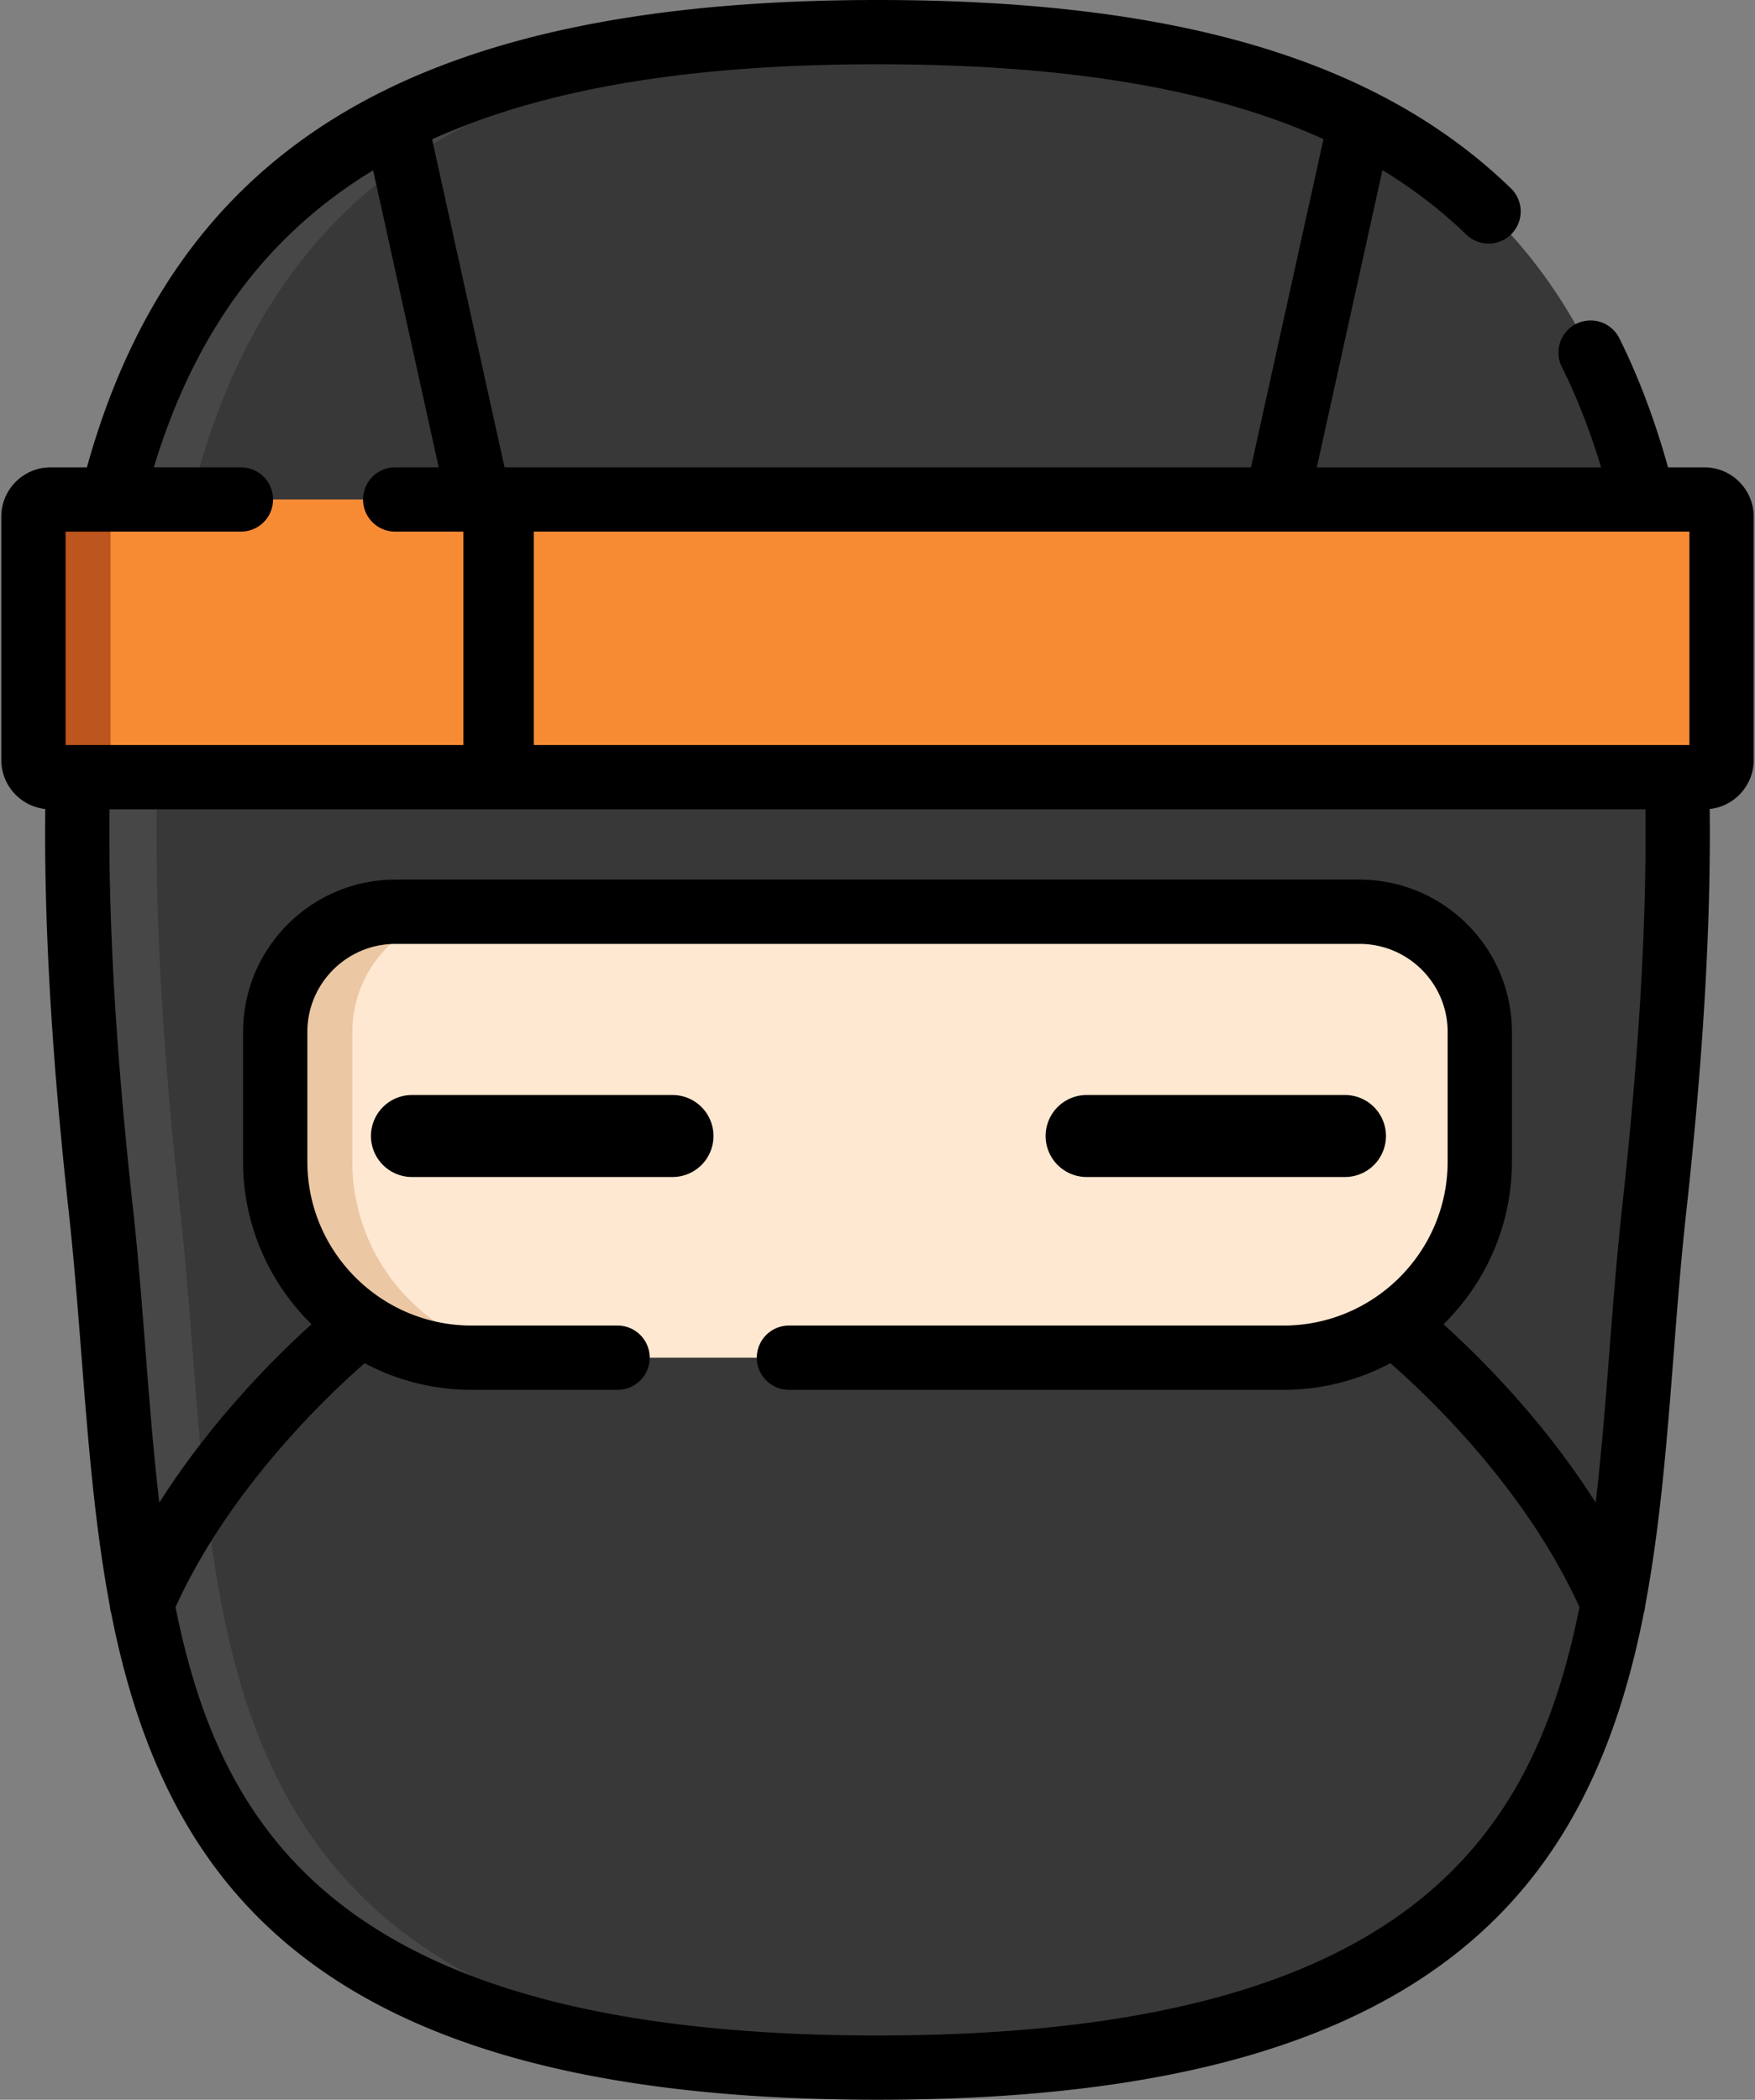
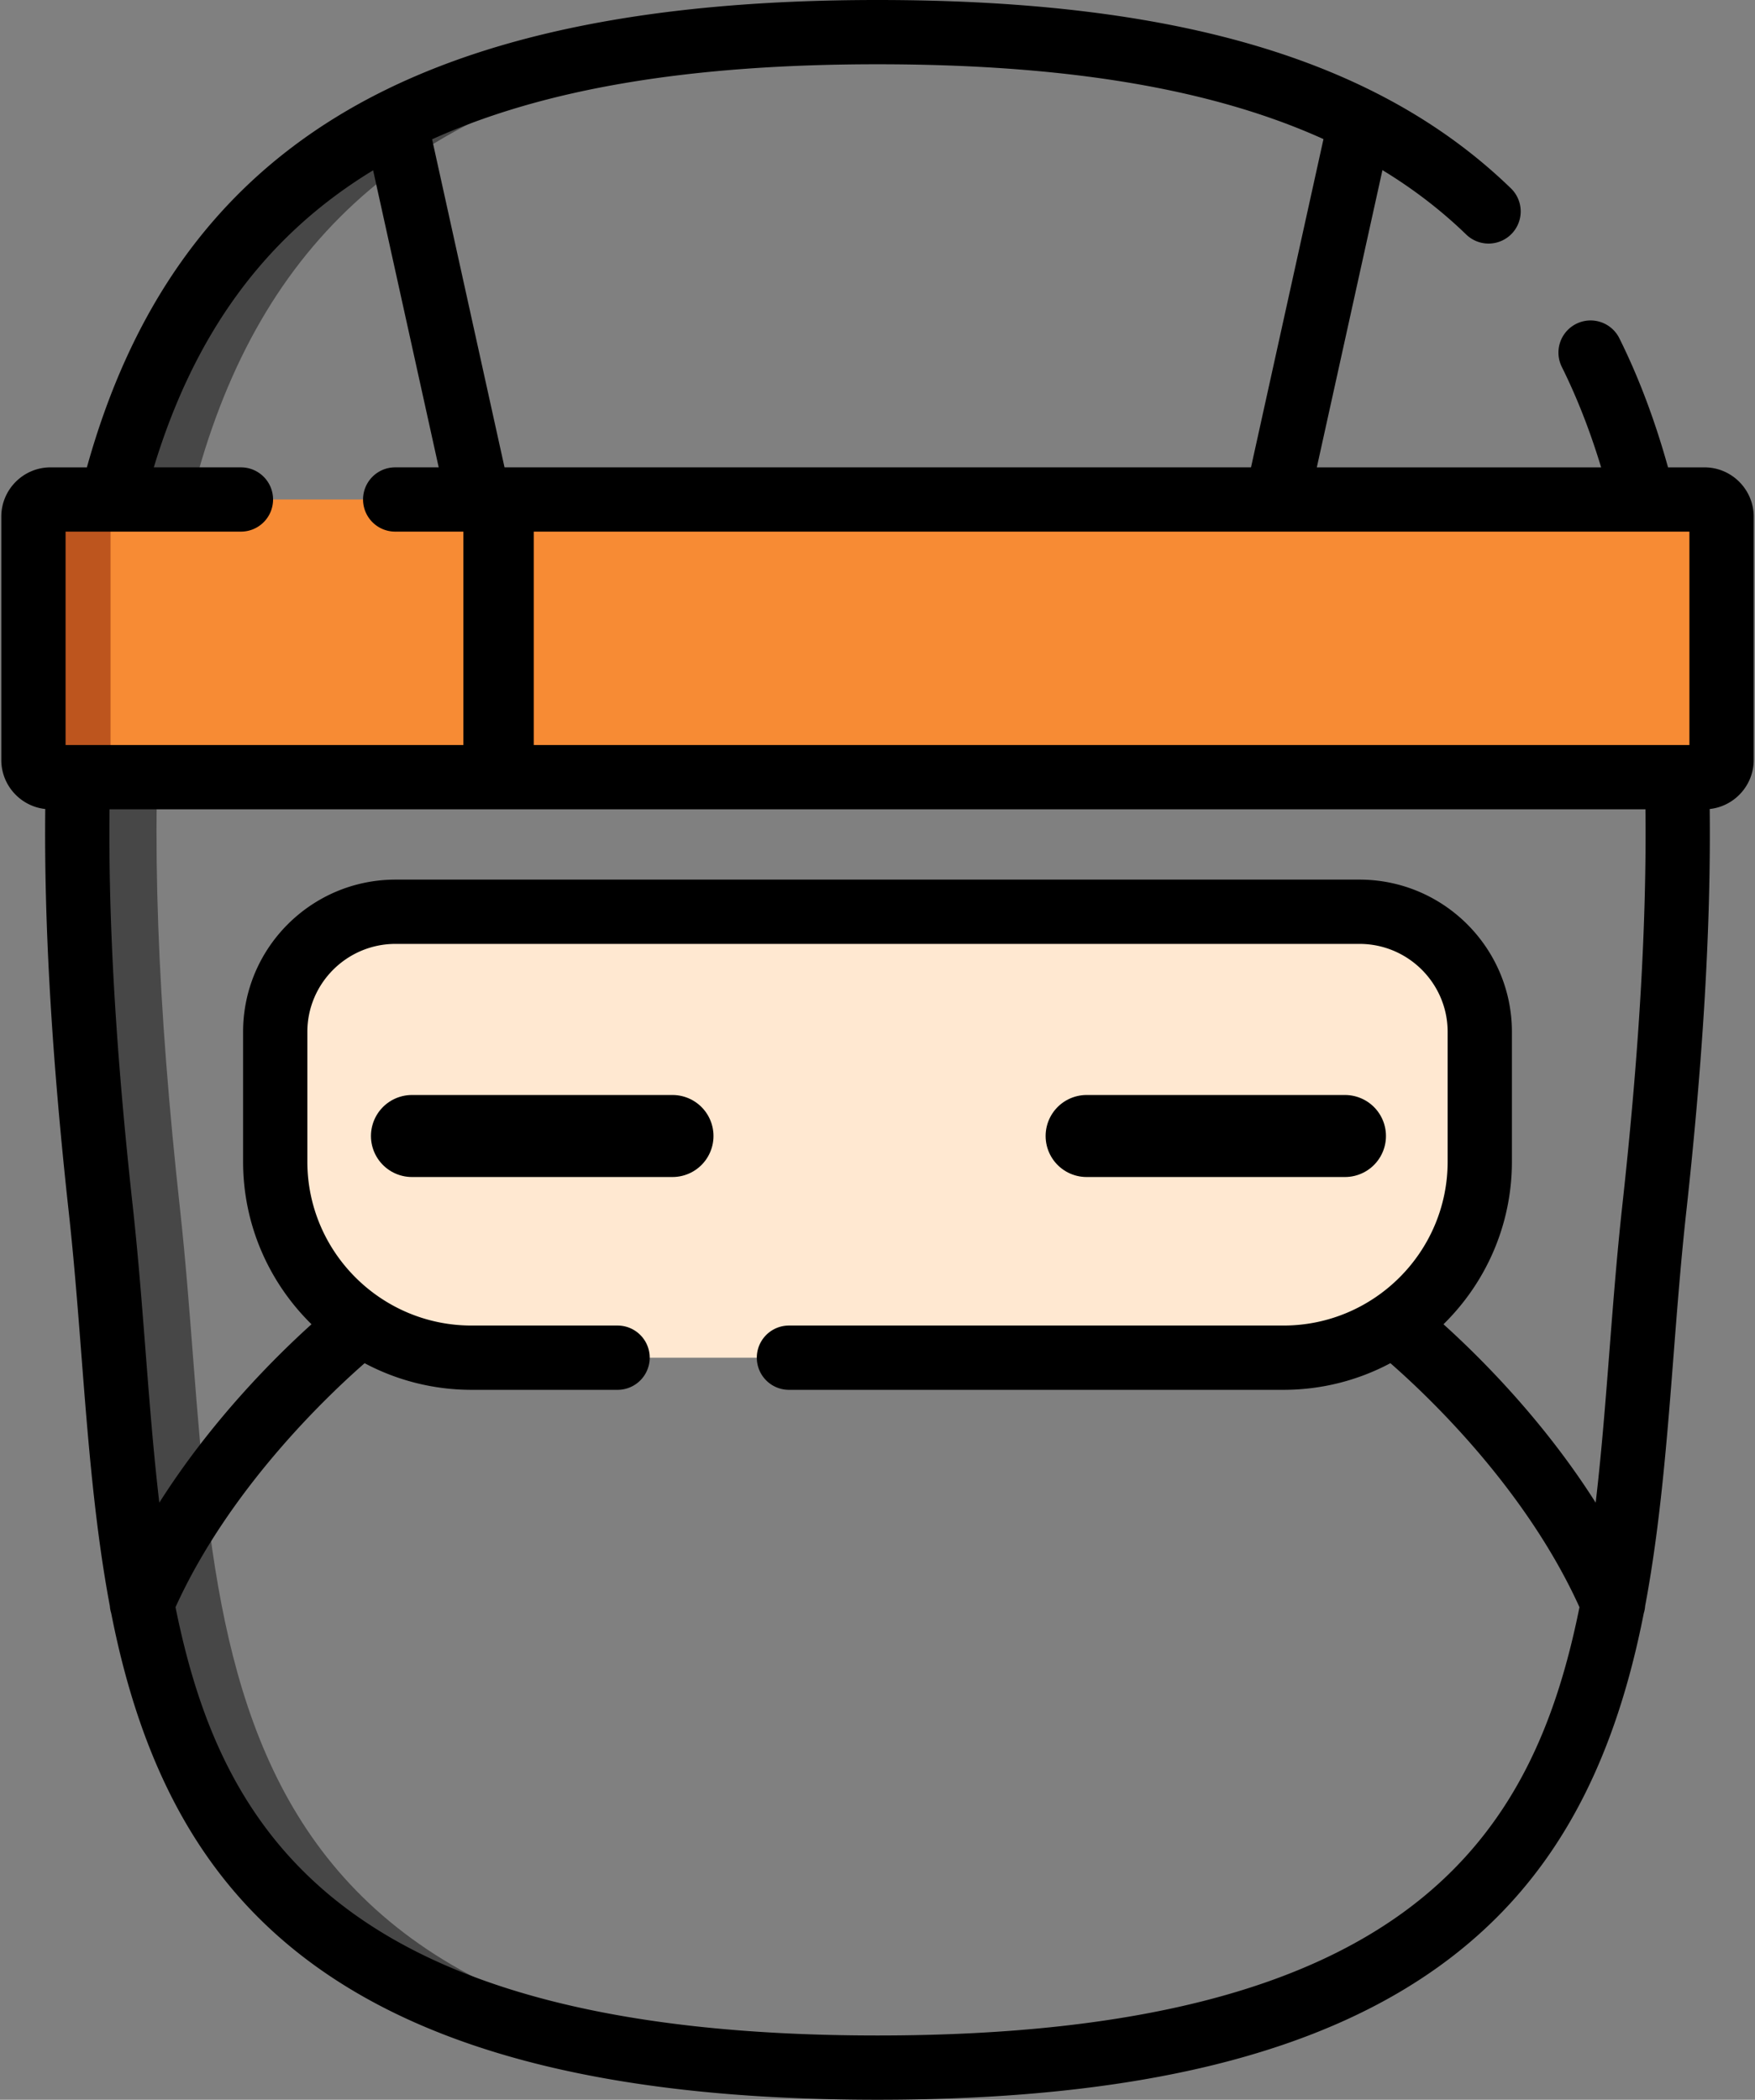
<svg xmlns="http://www.w3.org/2000/svg" width="428" height="512" version="1.1" viewBox="0 0 428 512">
  <rect x="0" y="0" width="428" height="512" fill="#808080" stroke="none" />
  <g id="Page-1" fill="none" fill-rule="evenodd" stroke="none" stroke-width="1">
    <g id="ninja-warrior-svgrepo-com">
-       <path id="Path" fill="#383838" fill-rule="nonzero" d="M403.416 294.913c-11.111 101.111 5.742 209.25-189.416 209.25-195.16 0-178.306-108.139-189.418-209.25C2.36 92.693 40.391 7.837 213.991 7.837c173.617 0 211.648 84.856 189.425 287.076Z" />
      <path id="Path" fill="#474747" fill-rule="nonzero" d="M43.913 294.913C22.109 96.508 58.324 11.091 223.657 7.938c-3.18-.061-6.391-.101-9.665-.101-173.601 0-211.633 84.856-189.41 287.076 11.111 101.111-5.742 209.25 189.417 209.25 3.283 0 6.501-.033 9.665-.094C38.736 500.525 54.837 394.323 43.913 294.913Z" />
      <path id="Path" fill="#FFE8D1" fill-rule="nonzero" d="M331.541 222.321H96.458c-16.203 0-29.339 13.116-29.339 29.295v31.626c0 26.407 21.438 47.813 47.885 47.813h197.991c26.446 0 47.885-21.407 47.885-47.813v-31.626c0-16.18-13.136-29.295-29.339-29.295Z" />
-       <path id="Path" fill="#EBC7A4" fill-rule="nonzero" d="M85.927 283.24v-31.626c0-16.179 13.135-29.295 29.339-29.295H96.458c-16.203 0-29.339 13.116-29.339 29.295v31.626c0 26.407 21.438 47.814 47.885 47.814h18.808c-26.446 0-47.885-21.407-47.885-47.814Z" />
      <path id="Path" fill="#F78B34" fill-rule="nonzero" d="M415.665 189.502H12.334a4.18 4.18 0 0 1-4.18-4.18v-59.348a4.18 4.18 0 0 1 4.18-4.18h403.331a4.18 4.18 0 0 1 4.18 4.18v59.348a4.18 4.18 0 0 1-4.18 4.18Z" />
      <path id="Rectangle" fill="#BD551E" fill-rule="nonzero" d="M8.155 121.793h18.808V189.5H8.155z" />
      <path id="Line" stroke="#000" stroke-linecap="round" stroke-width="20" d="M100.466 277H164" />
      <path id="Line-Copy" stroke="#000" stroke-linecap="round" stroke-width="20" d="M265 277h63.001" />
      <path id="Shape" fill="#000" fill-rule="nonzero" d="M415.665 113.957h-8.875c-3.176-11.426-7.155-21.994-11.871-31.472a7.834 7.834 0 0 0-10.508-3.525 7.836 7.836 0 0 0-3.525 10.507c3.697 7.429 6.905 15.639 9.589 24.49H321.14l16.002-72.474c7.554 4.595 14.352 9.818 20.431 15.704a7.835 7.835 0 0 0 11.081-.18 7.836 7.836 0 0 0-.18-11.081C336.11 14.593 287.023 0 213.989 0 156.397 0 113.21 9.345 81.957 28.569c-30.014 18.46-49.928 46.437-60.766 85.388h-8.857c-6.626 0-12.016 5.391-12.016 12.016v59.351c0 6.187 4.701 11.294 10.719 11.943-.307 28.211 1.58 60.531 5.754 98.503 1.262 11.476 2.178 23.262 3.063 34.658 1.586 20.433 3.236 41.545 6.934 61.171.044.605.157 1.198.335 1.771 7.582 38.631 22.661 65.421 47.415 84.245C104.967 500.753 150.586 512 213.999 512c63.413 0 109.033-11.247 139.461-34.384 24.756-18.823 39.834-45.614 47.414-84.245a7.786 7.786 0 0 0 .335-1.77c3.698-19.623 5.348-40.733 6.934-61.164.886-11.4 1.801-23.187 3.065-34.669 4.176-37.983 6.059-70.303 5.745-98.5 6.022-.646 10.728-5.755 10.728-11.945v-59.349c0-6.627-5.391-12.017-12.016-12.017Zm-302.659 67.709V129.63h35.33c.066 0 .131.004.197.004.042 0 .081-.004.123-.004h233.807l.063.002.086-.002h29.394v52.036h-299ZM322.761 33.918l-17.672 80.038H123.04l-17.662-79.989c27.56-12.477 63.293-18.294 108.612-18.294 45.892 0 81.475 5.896 108.771 18.245ZM15.991 129.63h11.205l.033.002.024-.002h31.505a7.837 7.837 0 0 0 7.837-7.837 7.837 7.837 0 0 0-7.837-7.837H37.51c9.917-32.634 27.172-56.432 53.486-72.427l15.992 72.427H96.375a7.837 7.837 0 0 0-7.837 7.837 7.837 7.837 0 0 0 7.837 7.837h20.314c.016 0 .031.004.047.004.025 0 .05-.004.074-.004h13.364v52.037H15.991V129.63Zm198.008 366.697c-130.903 0-160.167-49.874-171.195-104.432 13.015-28.692 36.706-51.261 46.118-59.495a55.425 55.425 0 0 0 26.082 6.493h35.605a7.837 7.837 0 0 0 7.837-7.837 7.837 7.837 0 0 0-7.837-7.837h-35.605c-22.082 0-40.048-17.934-40.048-39.977v-31.626c0-11.831 9.645-21.458 21.502-21.458h235.083c11.856 0 21.502 9.627 21.502 21.458v31.626c0 22.043-17.965 39.977-40.048 39.977H192.404a7.837 7.837 0 0 0-7.837 7.837 7.837 7.837 0 0 0 7.837 7.837h120.592a55.42 55.42 0 0 0 26.087-6.496c9.403 8.213 33.063 30.724 46.111 59.5-11.028 54.558-40.293 104.43-171.195 104.43Zm181.63-202.272c-1.29 11.73-2.216 23.645-3.112 35.168-.996 12.817-1.964 25.197-3.373 37.182-12.7-20.039-28.169-35.431-37.116-43.5 10.29-10.102 16.688-24.149 16.688-39.664v-31.626c0-20.475-16.677-37.131-37.175-37.131H96.458c-20.499 0-37.175 16.657-37.175 37.131v31.626c0 15.516 6.397 29.562 16.687 39.664-8.946 8.07-24.416 23.461-37.116 43.5-1.409-11.989-2.378-24.372-3.374-37.191-.894-11.52-1.819-23.433-3.11-35.158-4.111-37.39-5.966-69.121-5.66-96.717h374.571c.312 27.582-1.539 59.313-5.652 96.716Z" />
    </g>
  </g>
</svg>